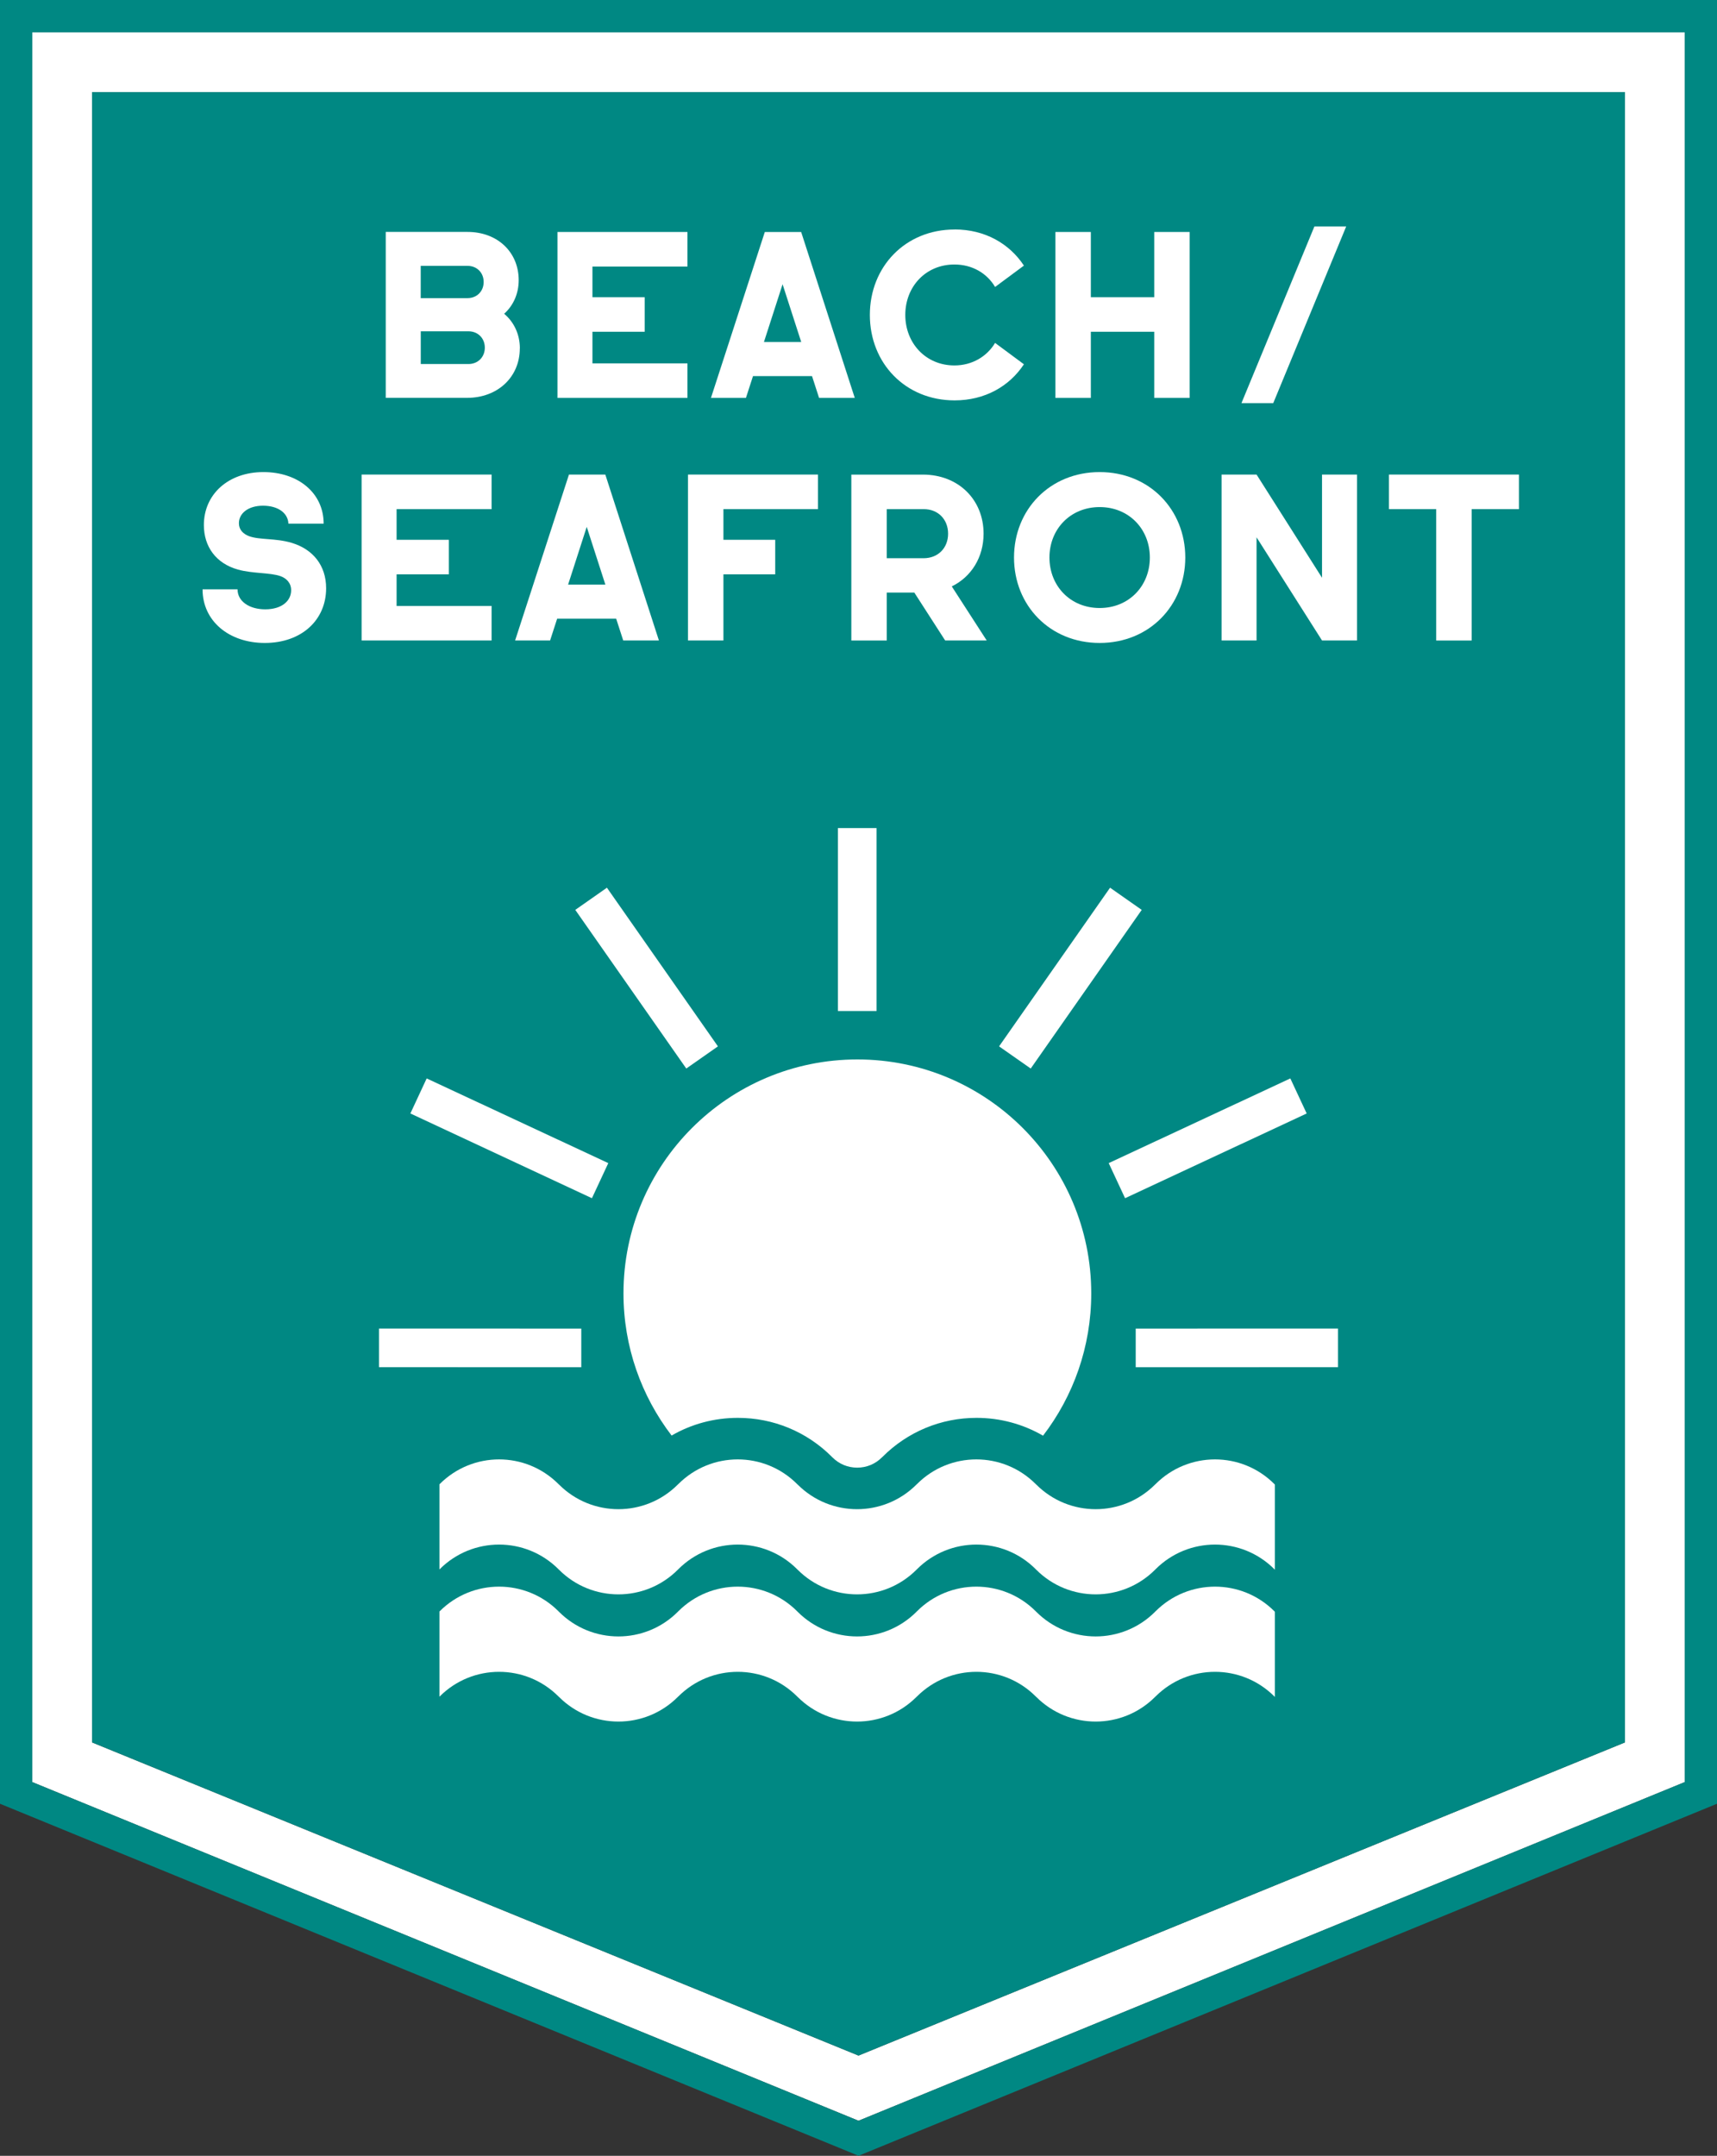
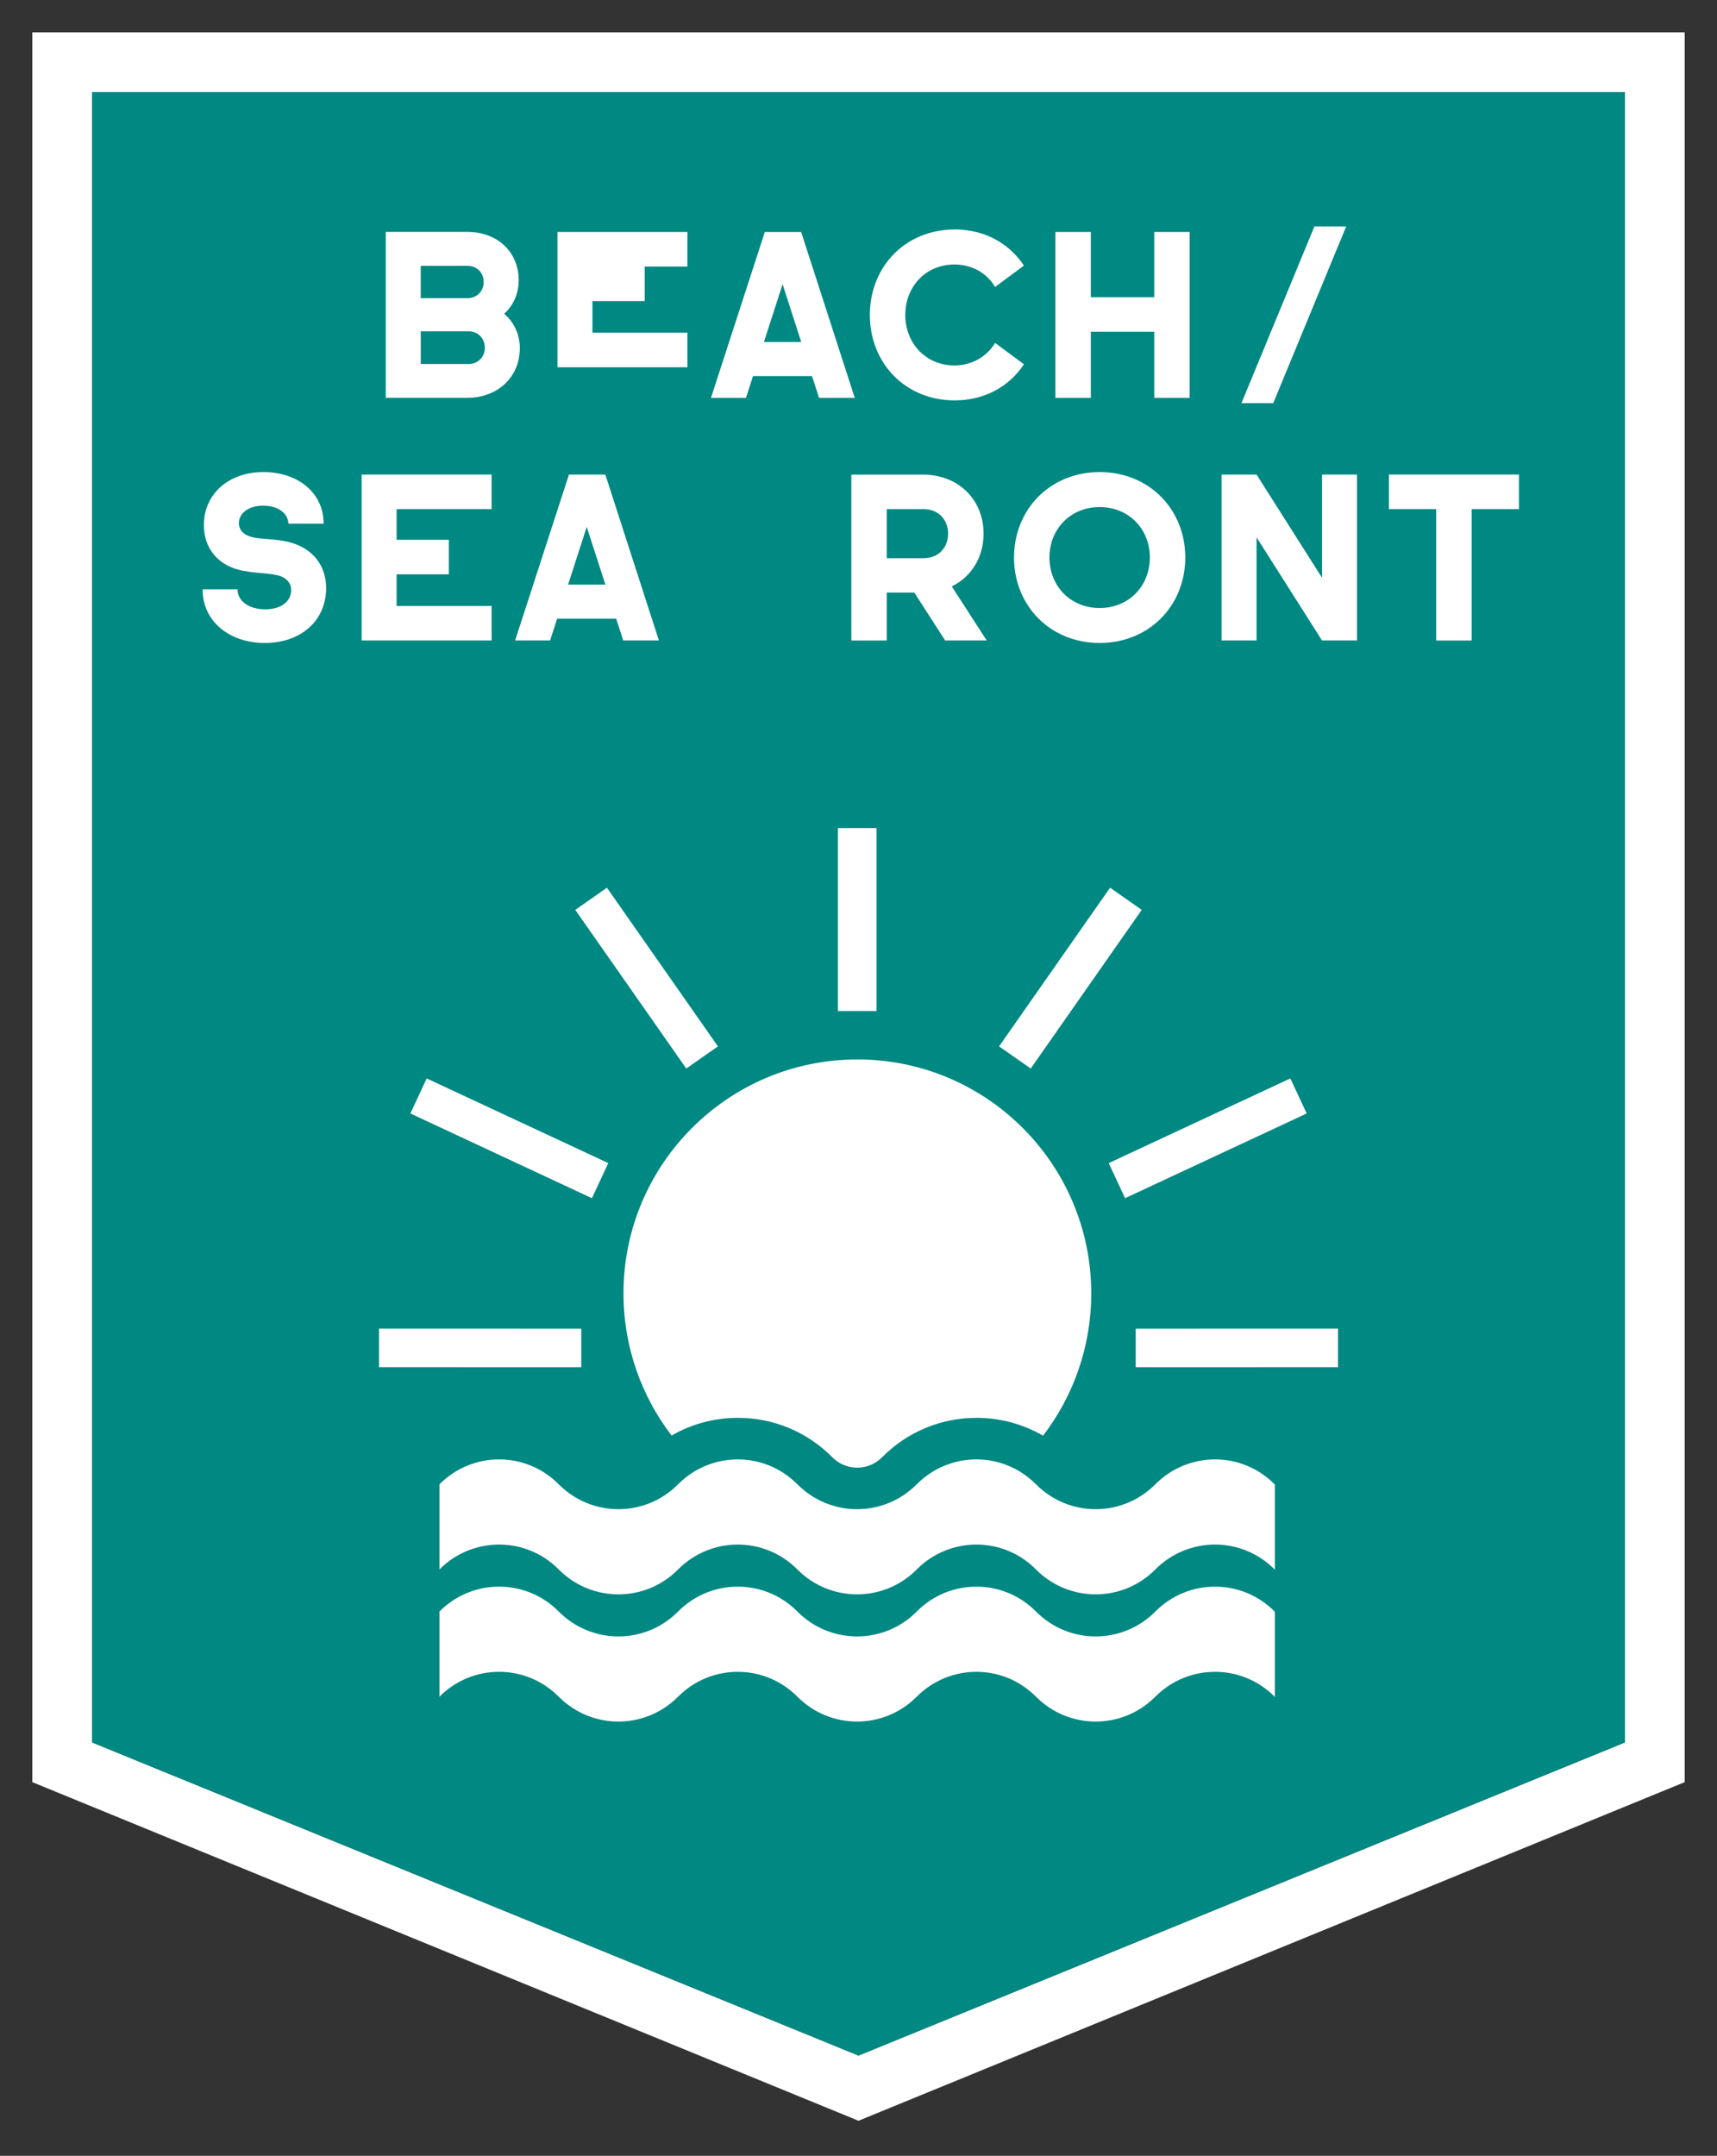
<svg xmlns="http://www.w3.org/2000/svg" id="Ebene_1" data-name="Ebene 1" version="1.1" viewBox="0 0 34.016 42.693">
  <rect x="0" y="0" width="34.016" height="42.693" fill="#333333" stroke="none" />
  <defs>
    <style>
      .cls-1 {
        fill: #008883;
      }

      .cls-1, .cls-2 {
        stroke-width: 0px;
      }

      .cls-2 {
        fill: #fff;
      }
    </style>
  </defs>
  <path class="cls-2" d="M.64.64v34.653l16.368,6.706,16.368-6.706V.64H.64ZM32.193,34.506l-15.185,6.202-15.185-6.202V1.824h30.37v32.683h0Z" />
-   <path class="cls-1" d="M0,0v35.721l16.886,6.921.122.051,17.008-6.972V0H0ZM33.376,35.292l-16.368,6.707L.64,35.292V.64h32.736v34.653h0Z" />
  <polygon class="cls-1" points="1.823 1.824 1.823 34.506 17.008 40.708 32.193 34.506 32.193 1.824 1.823 1.824 1.823 1.824" />
  <g>
    <path class="cls-2" d="M10.298,6.898c0,.572-.441.981-1.045.981h-1.611v-3.286h1.621c.594,0,1.013.401,1.013.955,0,.27-.108.504-.288.666.193.162.311.405.311.684ZM8.335,5.265v.639h.928c.185,0,.319-.135.319-.32s-.135-.319-.319-.319h-.928ZM9.605,6.885c0-.185-.135-.324-.324-.324h-.945v.648h.945c.189,0,.324-.139.324-.324Z" />
-     <path class="cls-2" d="M11.044,4.594h2.575v.685h-1.882v.607h1.035v.684h-1.035v.626h1.882v.684h-2.575v-3.286Z" />
+     <path class="cls-2" d="M11.044,4.594h2.575v.685h-1.882h1.035v.684h-1.035v.626h1.882v.684h-2.575v-3.286Z" />
    <path class="cls-2" d="M16.088,7.448h-1.17l-.14.432h-.693l1.067-3.286h.72l1.062,3.286h-.707l-.14-.432ZM15.873,6.772l-.369-1.143-.369,1.143h.738Z" />
  </g>
  <g>
    <path class="cls-2" d="M18.912,4.544c.599,0,1.085.279,1.373.716l-.571.423c-.162-.274-.455-.445-.806-.445-.567,0-.973.437-.973.999,0,.558.405 1.0.973 1.0.351,0,.644-.176.806-.446l.571.423c-.288.437-.774.715-1.373.715-.977,0-1.679-.738-1.679-1.692,0-.954.702-1.692,1.679-1.692Z" />
    <path class="cls-2" d="M20.909,4.594h.702v1.292h1.256v-1.292h.702v3.286h-.702v-1.31h-1.256v1.31h-.702v-3.286Z" />
  </g>
  <path class="cls-2" d="M24.595,7.983l1.445-3.498h.63l-1.445,3.498h-.63Z" />
  <g>
    <path class="cls-2" d="M5.211,10.015c-.297,0-.478.153-.478.347,0,.126.081.211.203.257.211.076.518.036.837.13.428.126.688.45.688.9,0,.63-.486,1.084-1.215,1.084-.707,0-1.233-.432-1.233-1.062h.693c0,.238.233.396.549.396.328,0,.513-.167.513-.378,0-.149-.099-.239-.211-.279-.203-.072-.55-.049-.842-.13-.437-.122-.676-.455-.676-.882,0-.608.482-1.049,1.18-1.049.688,0,1.193.414,1.193,1.022h-.698c-.009-.216-.211-.356-.504-.356Z" />
    <path class="cls-2" d="M7.164,9.398h2.575v.685h-1.882v.607h1.035v.684h-1.035v.626h1.882v.684h-2.575v-3.286Z" />
    <path class="cls-2" d="M12.208,12.252h-1.17l-.14.432h-.693l1.067-3.286h.72l1.062,3.286h-.707l-.14-.432ZM11.993,11.577l-.369-1.143-.369,1.143h.738Z" />
-     <path class="cls-2" d="M13.63,9.398h2.575v.685h-1.873v.607h1.026v.684h-1.026v1.31h-.702v-3.286Z" />
    <path class="cls-2" d="M18.113,11.735h-.545v.95h-.702v-3.286h1.418c.702,0,1.202.495,1.202,1.17,0,.468-.243.855-.63,1.044l.692,1.071h-.823l-.612-.95ZM17.568,11.055h.729c.288,0,.486-.203.486-.486s-.198-.486-.481-.486h-.734v.972Z" />
    <path class="cls-2" d="M21.786,9.349c.985,0,1.696.743,1.696,1.692s-.711,1.692-1.696,1.692c-.986,0-1.697-.743-1.697-1.692s.711-1.692,1.697-1.692ZM21.786,12.041c.58,0,.994-.437.994-1,0-.562-.414-.999-.994-.999-.581,0-.995.437-.995.999,0,.563.414 1.0.995 1Z" />
    <path class="cls-2" d="M26.884,9.398v3.286h-.693l-1.297-2.043v2.043h-.693v-3.286h.693l1.297,2.044v-2.044h.693Z" />
    <path class="cls-2" d="M28.454,10.083h-.937v-.685h2.575v.685h-.937v2.602h-.702v-2.602Z" />
  </g>
  <path class="cls-2" d="M25.252,29.395l-.005-.005c-.649-.651-1.703-.651-2.353,0l-.006.005-.005.005c-.65.65-1.703.65-2.353,0l-.006-.005-.005-.005c-.65-.651-1.703-.651-2.352,0l-.006.005-.005.005c-.65.65-1.703.65-2.353,0l-.006-.005-.005-.005c-.65-.651-1.703-.651-2.353,0l-.006.005-.005.005c-.65.65-1.703.65-2.353,0l-.006-.005-.005-.005c-.65-.651-1.703-.651-2.353,0l-.005.005v1.687l.005-.006c.65-.65,1.703-.65,2.353,0l.005.006.006.005c.65.65,1.703.65,2.353,0l.005-.005.006-.006c.65-.65,1.703-.65,2.353,0l.005.006.006.005c.65.65,1.703.65,2.353,0l.005-.005.006-.006c.65-.65,1.703-.65,2.352,0l.005.006.006.005c.65.65,1.703.65,2.353,0l.005-.005.006-.006c.65-.65,1.703-.65,2.353,0l.005.005.005.006v-1.687l-.005-.005h0Z" />
  <path class="cls-2" d="M25.252,31.914l-.005-.005c-.649-.65-1.703-.65-2.353,0l-.006.005-.005.006c-.65.65-1.703.65-2.353,0l-.006-.006-.005-.005c-.65-.65-1.703-.65-2.352,0l-.006.005-.005.006c-.65.65-1.703.65-2.353,0l-.006-.006-.005-.005c-.65-.65-1.703-.65-2.353,0l-.006.005-.005.006c-.65.65-1.703.65-2.353,0l-.006-.006-.005-.005c-.65-.65-1.703-.65-2.353,0l-.005.005v1.687l.005-.005c.65-.65,1.703-.65,2.353,0l.005.005.006.005c.65.65,1.703.65,2.353,0l.005-.005.006-.005c.65-.65,1.703-.65,2.353,0l.005.005.006.005c.65.65,1.703.65,2.353,0l.005-.005.006-.005c.65-.65,1.703-.65,2.352,0l.005.005.006.005c.65.65,1.703.65,2.353,0l.005-.005.006-.005c.65-.65,1.703-.65,2.353,0l.005.005.005.005v-1.686l-.005-.006h0Z" />
  <path class="cls-2" d="M13.304,28.43c.395-.229.845-.351,1.314-.351.703,0,1.365.274,1.863.772l.004.005.006.005c.131.132.305.204.491.204s.36-.072.491-.204l.011-.01c.497-.497,1.159-.772,1.862-.772.47,0,.921.123,1.318.353.599-.781.955-1.758.955-2.818,0-2.558-2.075-4.633-4.633-4.633-2.559,0-4.634,2.075-4.634,4.633,0,1.059.356,2.035.954,2.816h0Z" />
  <polygon class="cls-2" points="17.366 20.022 16.6 20.022 16.6 16.399 17.366 16.399 17.366 20.022 17.366 20.022" />
  <polygon class="cls-2" points="11.516 27.076 7.508 27.075 7.508 26.31 11.516 26.311 11.516 27.076 11.516 27.076" />
  <polygon class="cls-2" points="13.596 21.161 11.397 18.019 12.024 17.58 14.223 20.722 13.596 21.161 13.596 21.161" />
  <polygon class="cls-2" points="11.727 23.729 8.13 22.051 8.453 21.357 12.051 23.034 11.727 23.729 11.727 23.729" />
  <polygon class="cls-2" points="22.5 27.076 22.5 26.311 26.508 26.31 26.508 27.075 22.5 27.076 22.5 27.076" />
  <polygon class="cls-2" points="20.42 21.161 19.793 20.722 21.992 17.58 22.619 18.019 20.42 21.161 20.42 21.161" />
  <polygon class="cls-2" points="22.289 23.729 21.965 23.034 25.563 21.357 25.887 22.051 22.289 23.729 22.289 23.729" />
</svg>